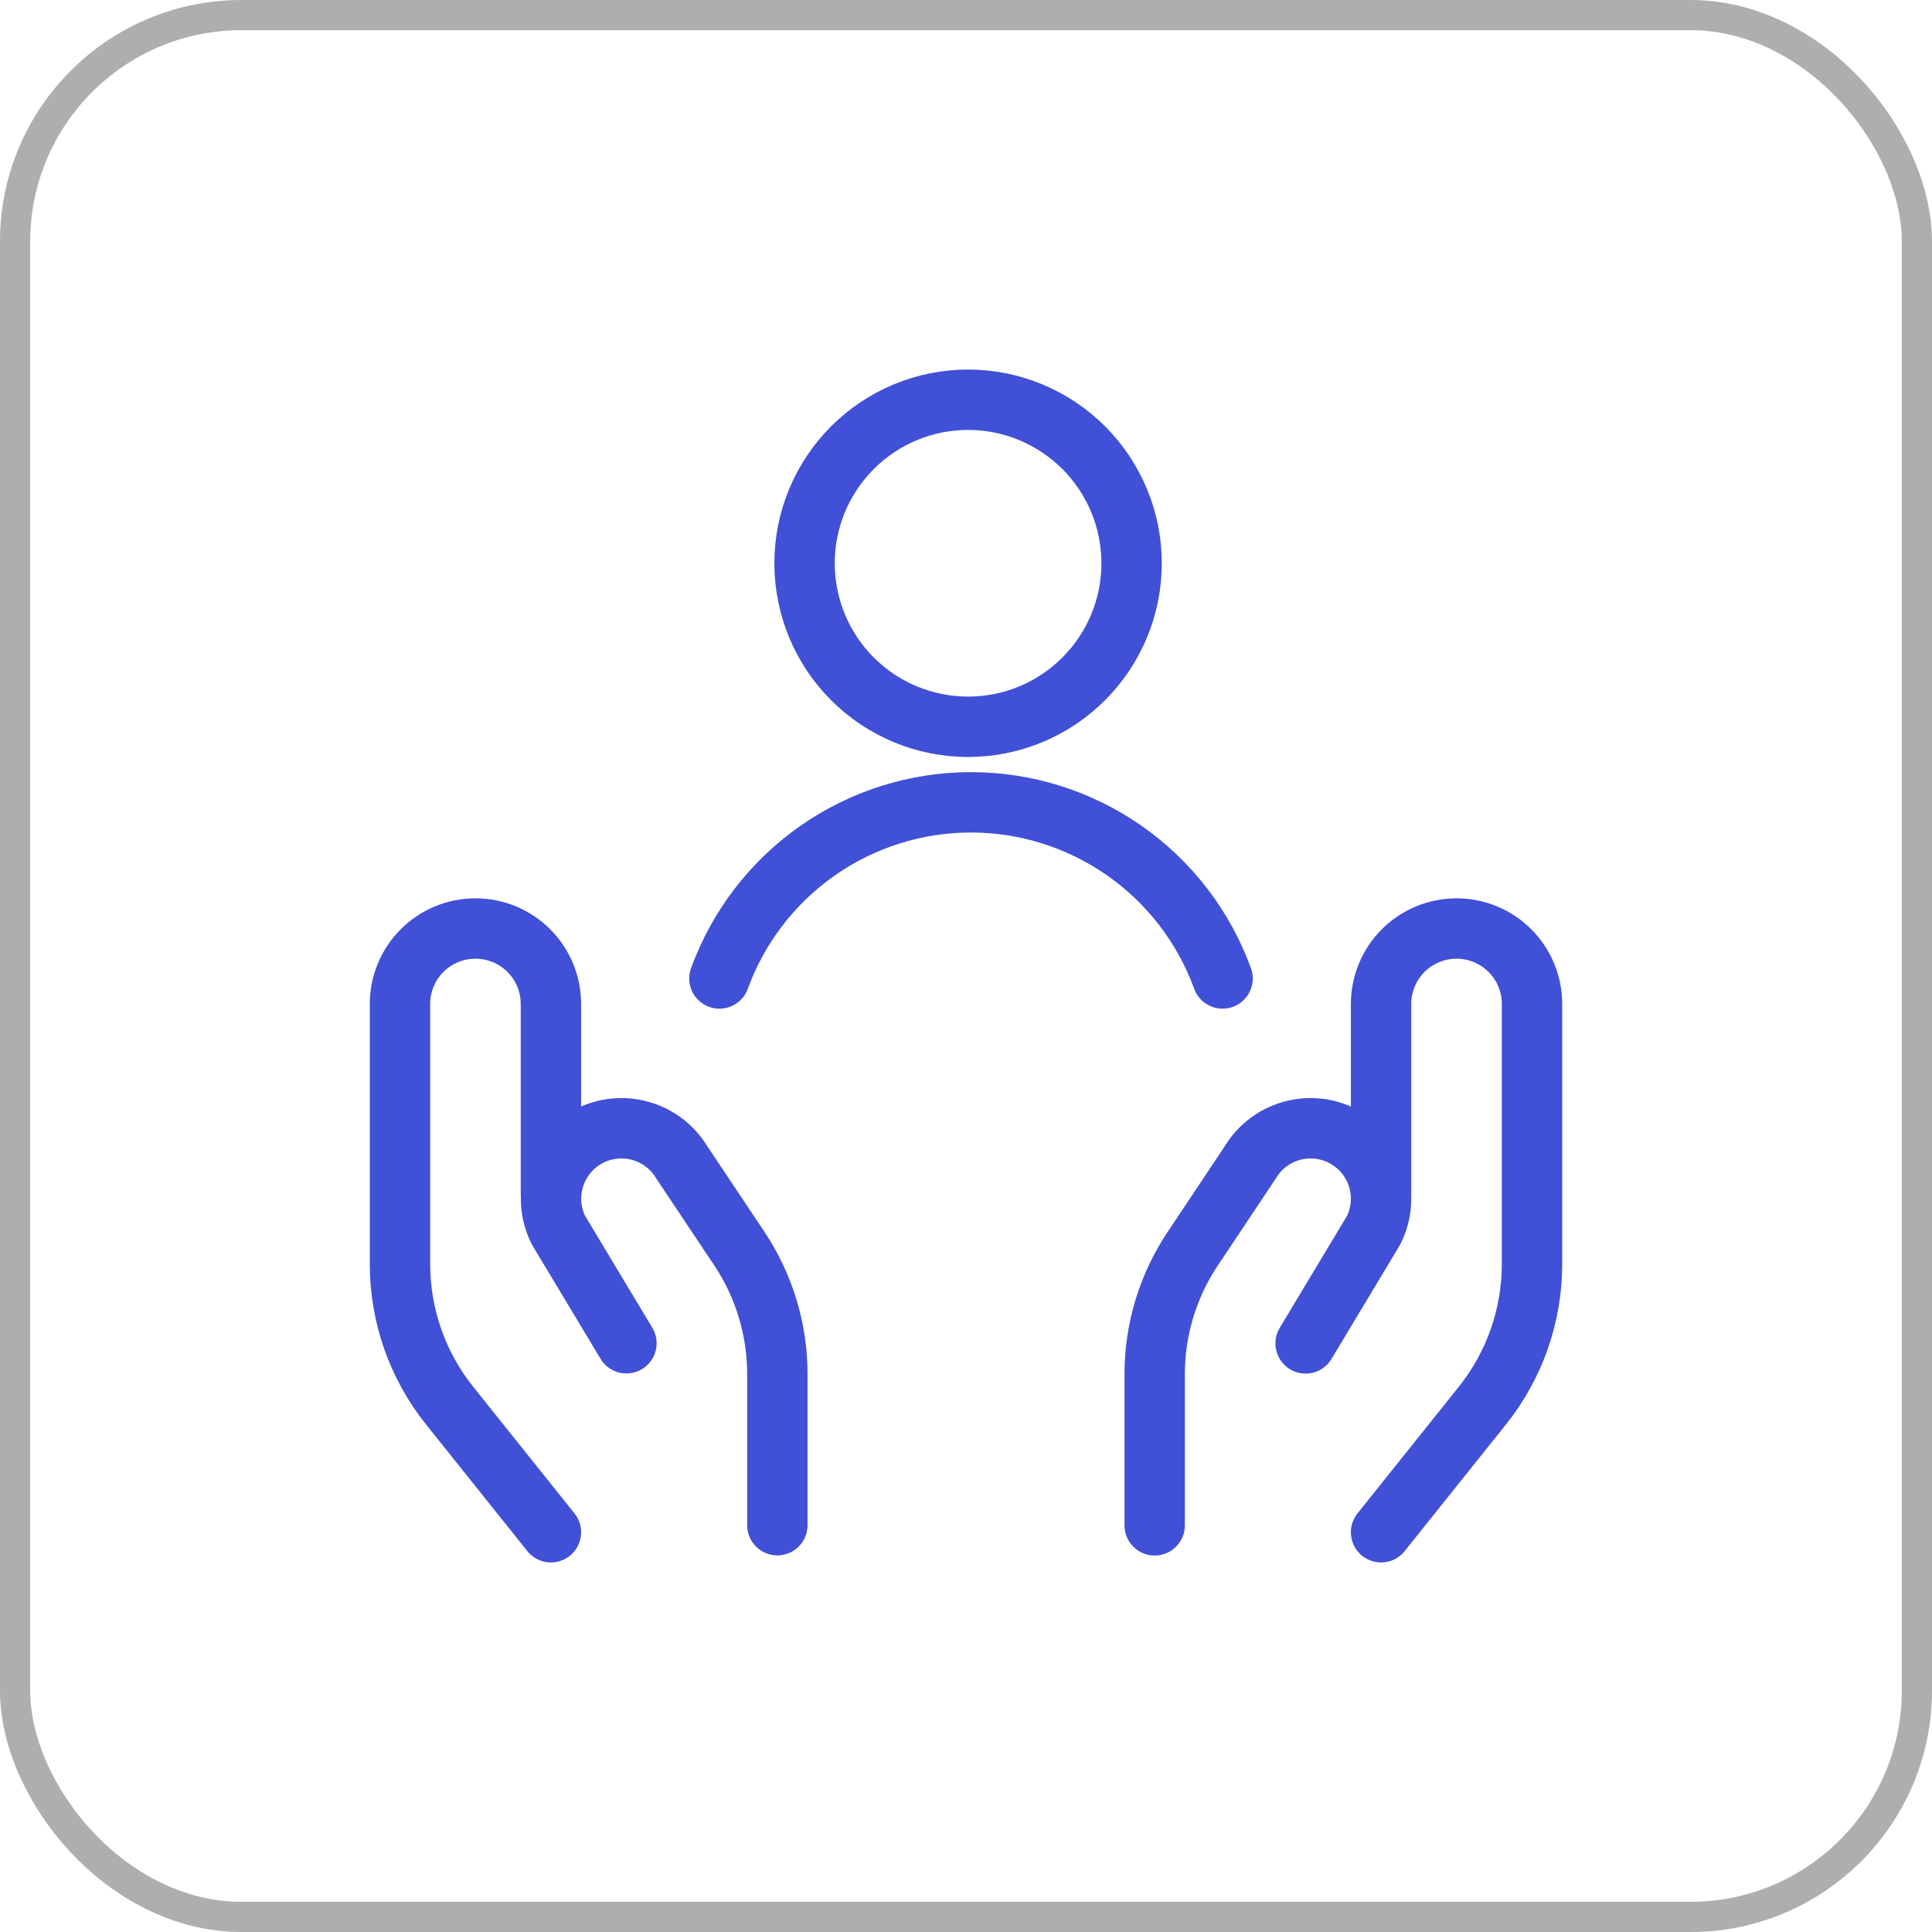
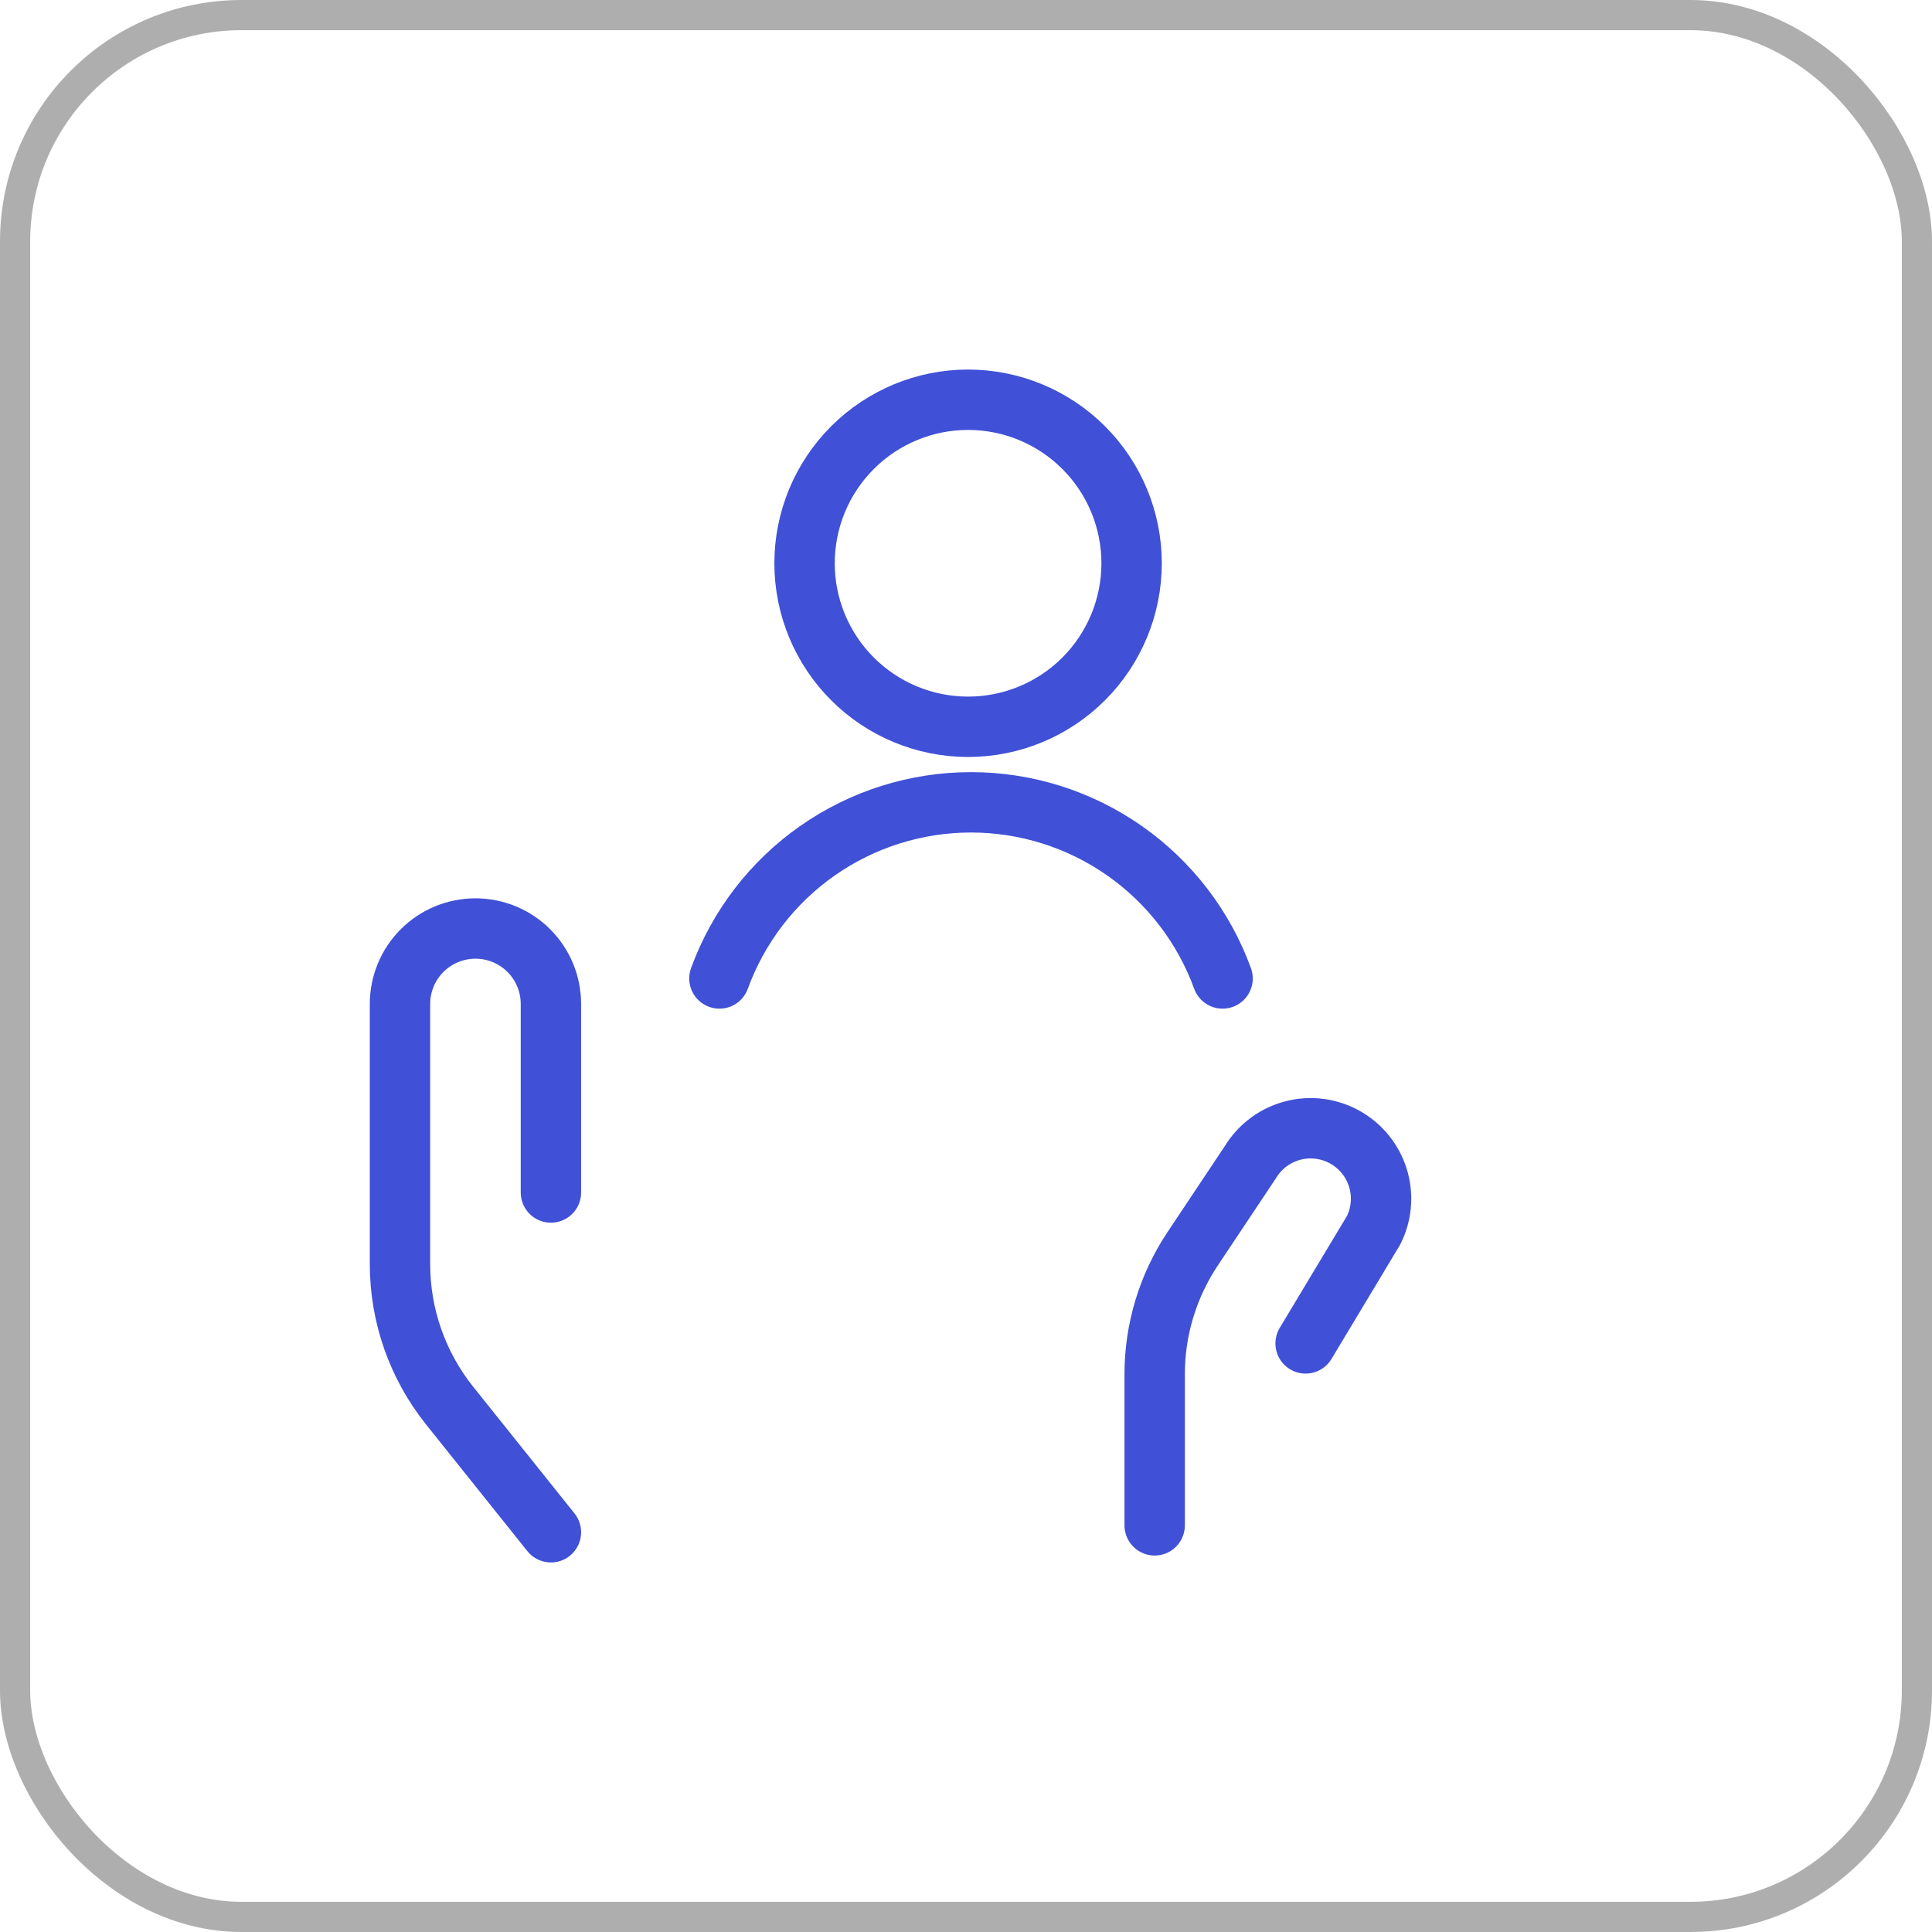
<svg xmlns="http://www.w3.org/2000/svg" width="64" height="64" viewBox="0 0 64 64" fill="none">
  <g clip-path="url(#clip0_9554_30339)">
    <path d="M26.652 18.659C26.652 20.095 27.223 21.473 28.239 22.489C29.255 23.505 30.632 24.076 32.069 24.076C33.506 24.076 34.883 23.505 35.899 22.489C36.915 21.473 37.486 20.095 37.486 18.659C37.486 17.222 36.915 15.845 35.899 14.829C34.883 13.813 33.506 13.242 32.069 13.242C30.632 13.242 29.255 13.813 28.239 14.829C27.223 15.845 26.652 17.222 26.652 18.659Z" stroke="#4050D7" stroke-width="2" stroke-linecap="round" stroke-linejoin="round" />
    <path d="M40.499 32.413C39.876 30.703 38.743 29.226 37.252 28.182C35.761 27.138 33.985 26.578 32.165 26.578C30.346 26.578 28.57 27.138 27.079 28.182C25.588 29.226 24.455 30.703 23.832 32.413" stroke="#4050D7" stroke-width="2" stroke-linecap="round" stroke-linejoin="round" />
    <path d="M18.25 50.758L14.893 46.561C13.83 45.231 13.25 43.579 13.25 41.876V33.258C13.25 32.595 13.513 31.959 13.982 31.49C14.451 31.021 15.087 30.758 15.75 30.758C16.413 30.758 17.049 31.021 17.518 31.49C17.987 31.959 18.25 32.595 18.25 33.258V39.503" stroke="#4050D7" stroke-width="2" stroke-linecap="round" stroke-linejoin="round" />
-     <path d="M25.751 50.524V45.524C25.752 44.041 25.313 42.59 24.489 41.357L22.586 38.507C22.423 38.236 22.208 38.002 21.952 37.817C21.696 37.632 21.405 37.501 21.097 37.432C20.789 37.362 20.47 37.357 20.16 37.414C19.849 37.472 19.554 37.592 19.291 37.767C18.818 38.083 18.477 38.561 18.332 39.11C18.186 39.66 18.246 40.244 18.501 40.752L20.751 44.497" stroke="#4050D7" stroke-width="2" stroke-linecap="round" stroke-linejoin="round" />
-     <path d="M45.75 50.758L49.107 46.561C50.17 45.231 50.75 43.579 50.75 41.876V33.258C50.75 32.595 50.487 31.959 50.018 31.49C49.549 31.021 48.913 30.758 48.25 30.758C47.587 30.758 46.951 31.021 46.482 31.49C46.013 31.959 45.75 32.595 45.75 33.258V39.503" stroke="#4050D7" stroke-width="2" stroke-linecap="round" stroke-linejoin="round" />
    <path d="M38.25 50.529V45.529C38.248 44.046 38.688 42.595 39.512 41.362L41.415 38.507C41.578 38.236 41.793 38.002 42.049 37.817C42.305 37.632 42.596 37.501 42.904 37.432C43.212 37.362 43.531 37.357 43.841 37.414C44.152 37.472 44.447 37.592 44.71 37.767C45.183 38.083 45.525 38.56 45.671 39.109C45.817 39.659 45.758 40.243 45.503 40.752L43.25 44.502" stroke="#4050D7" stroke-width="2" stroke-linecap="round" stroke-linejoin="round" />
  </g>
  <rect x="0.5" y="0.5" width="63" height="63" rx="7.5" stroke="#AEAEAE" />
  <defs>
    <clipPath id="clip0_9554_30339">
      <rect width="40" height="40" fill="white" transform="translate(12 12)" />
    </clipPath>
  </defs>
</svg>